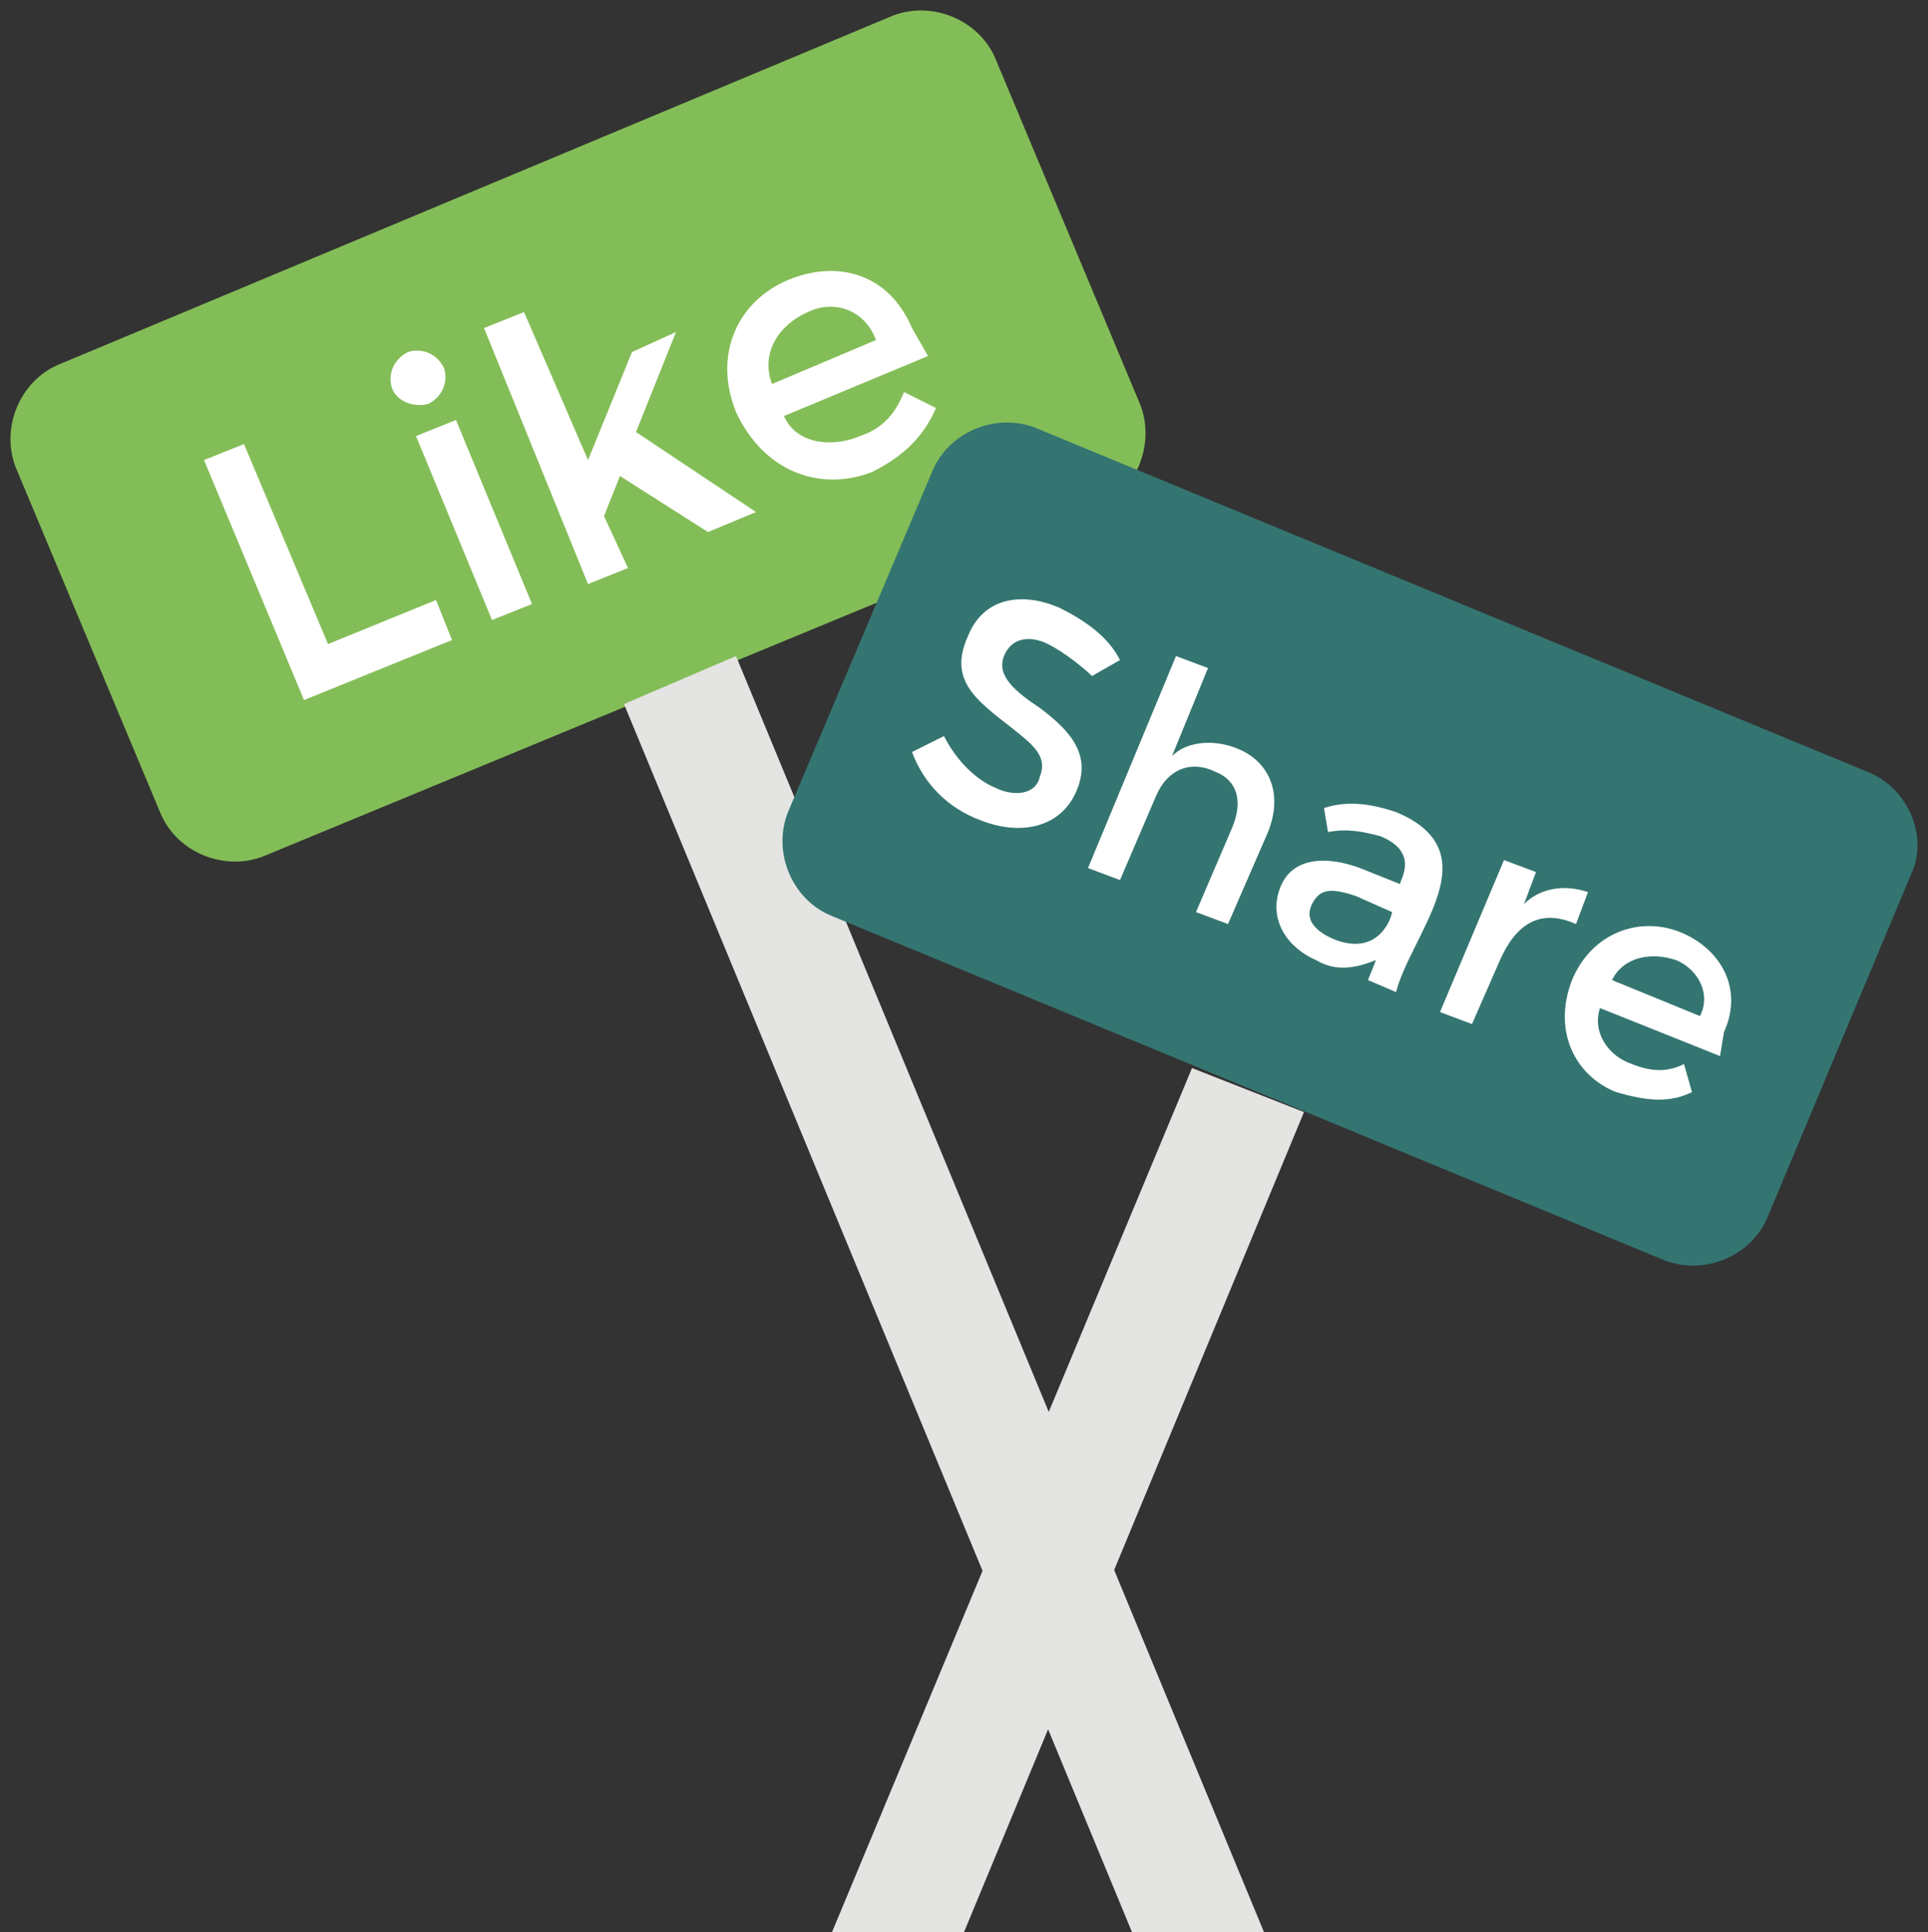
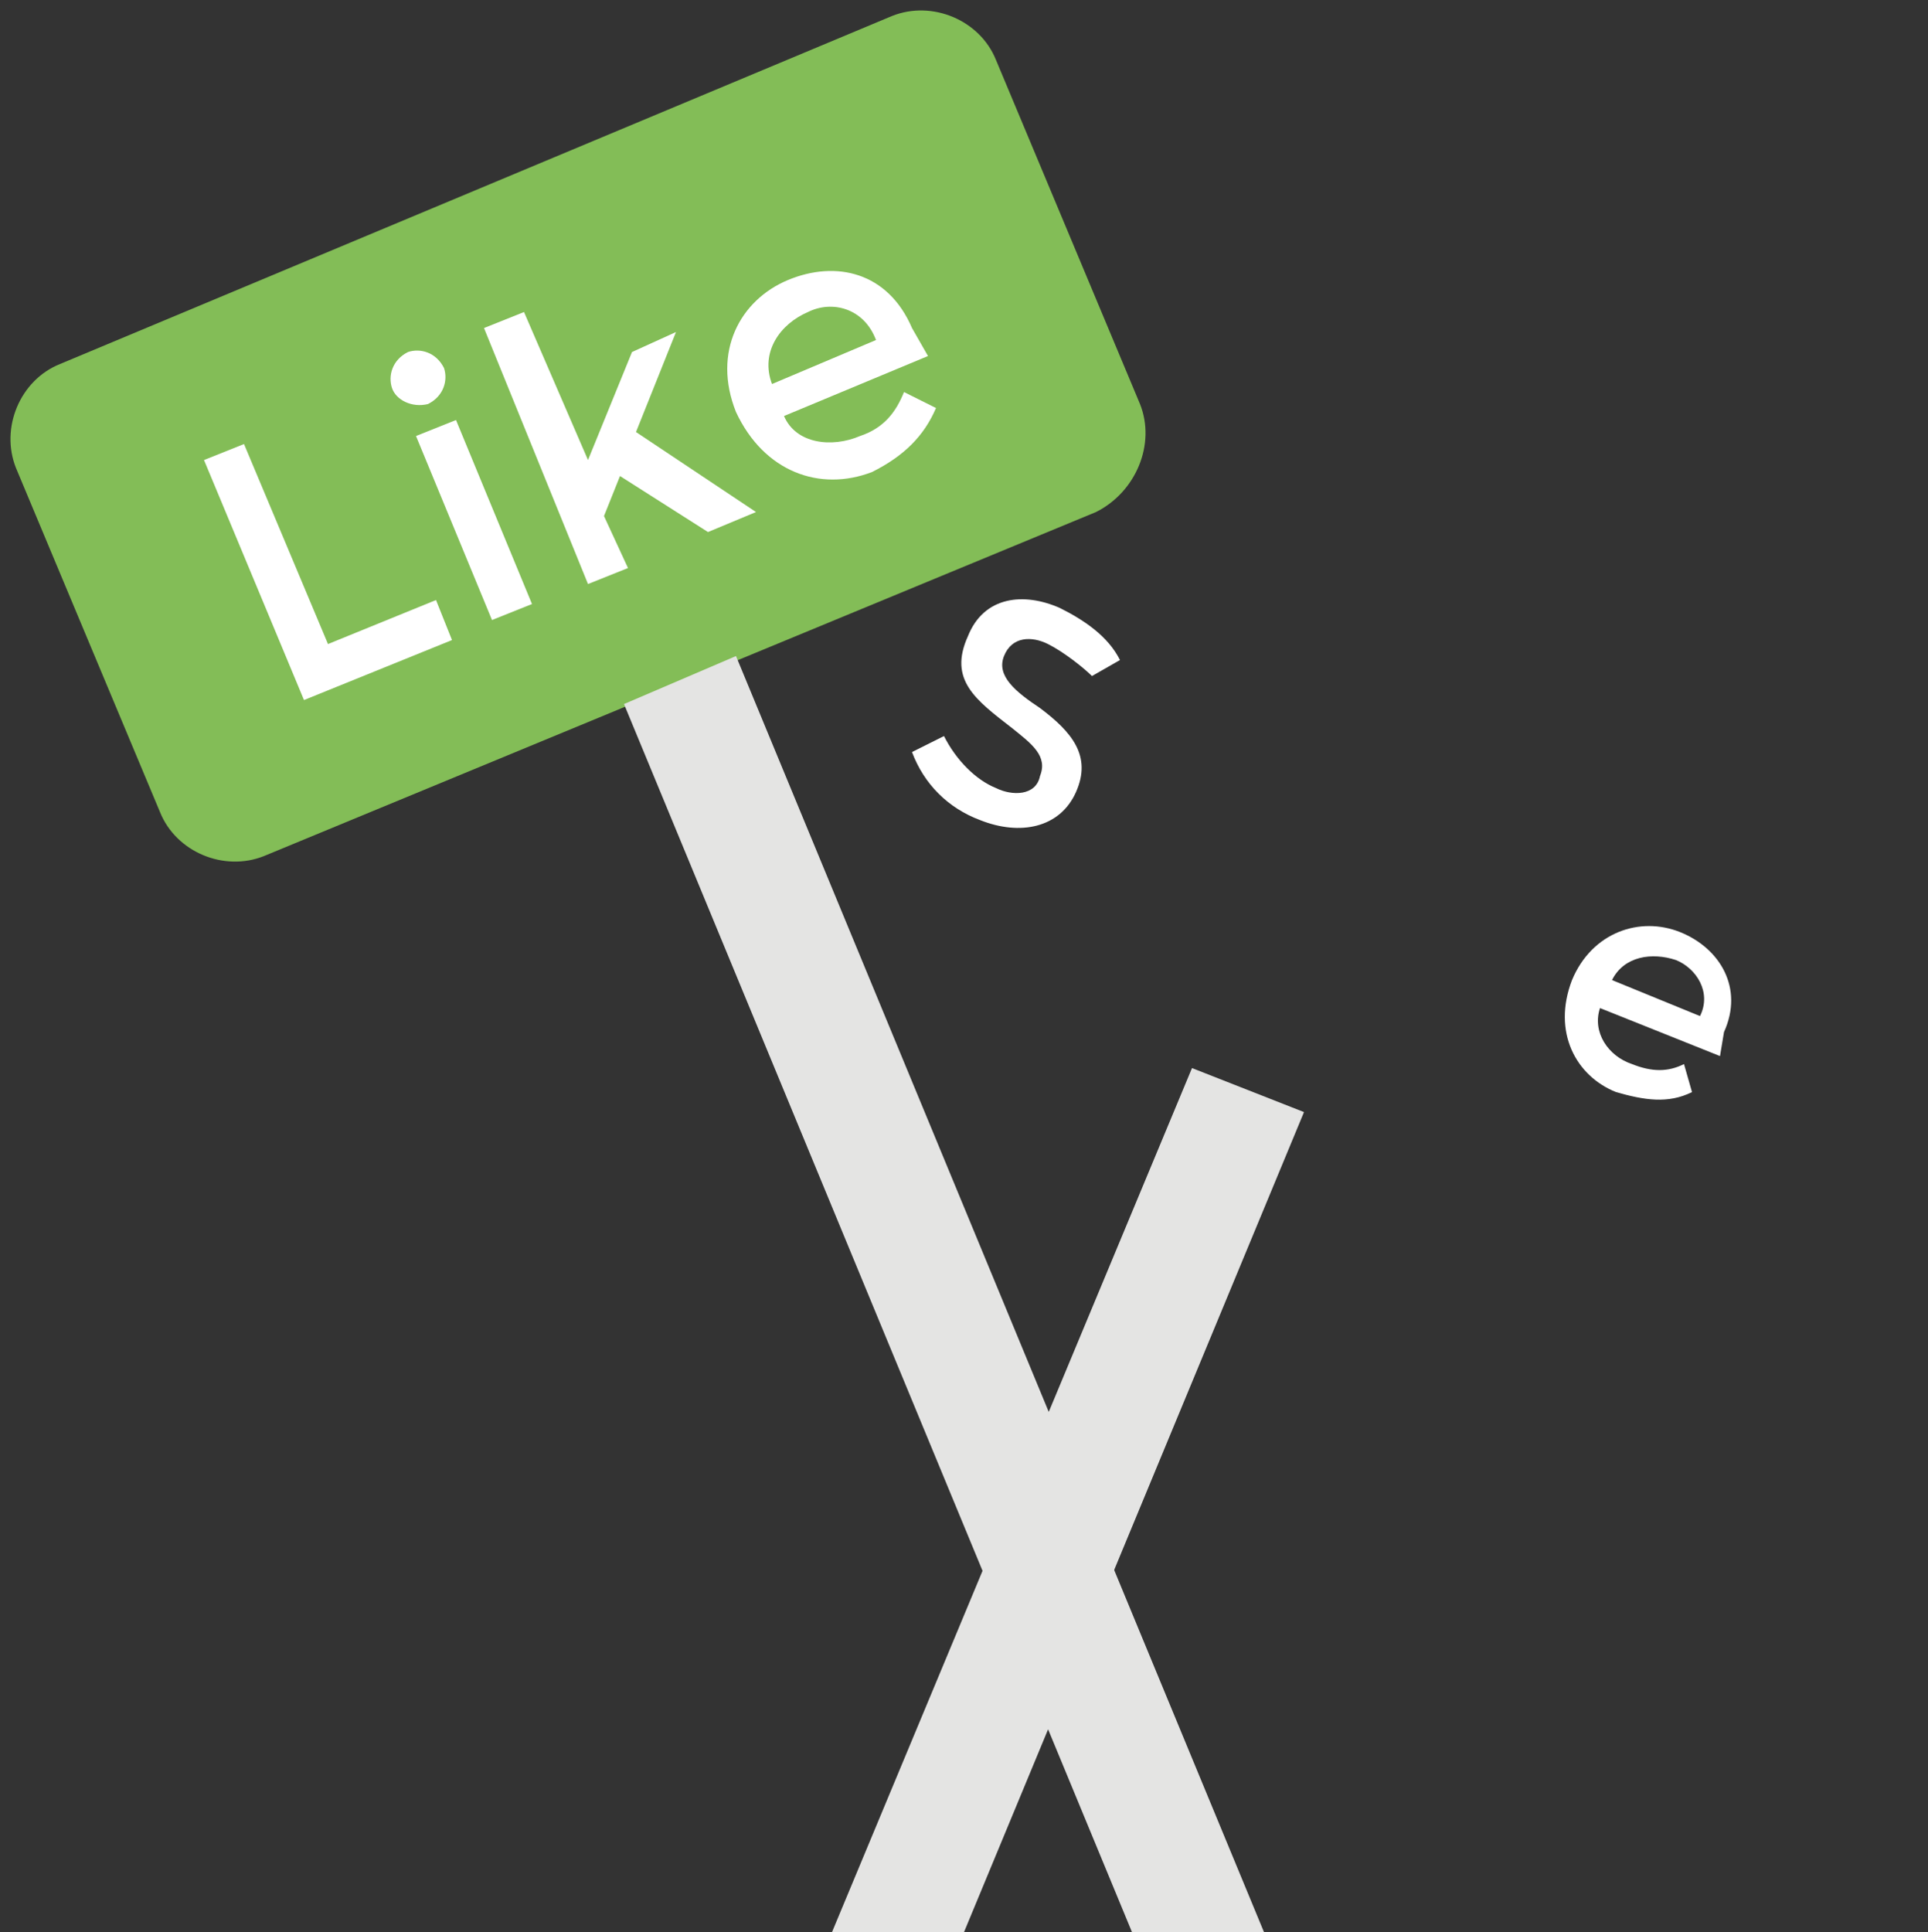
<svg xmlns="http://www.w3.org/2000/svg" fill="#000000" height="48.3" preserveAspectRatio="xMidYMid meet" version="1" viewBox="0.9 0.7 48.2 48.3" width="48.2" zoomAndPan="magnify">
  <rect x="0.9" y="0.7" width="48.2" height="48.3" fill="#333333" stroke="none" />
  <g>
    <g>
      <g>
        <g id="change1_1">
          <path d="M29.4,10.8l-3.6-8.6c-0.4-1-1.6-1.5-2.6-1.1L2.4,9.8c-1,0.4-1.5,1.6-1.1,2.6L4.9,21 c0.4,1,1.6,1.5,2.6,1.1l20.8-8.6C29.3,13,29.8,11.8,29.4,10.8z" fill="#83bd57" />
        </g>
        <g id="change2_1">
          <path d="M32.5 49L19.3 17.1 16.5 18.3 29.2 49z" fill="#e4e4e3" />
        </g>
        <g fill="#ffffff" id="change3_2">
          <path d="M8.5,18.2l-2.5-6l1-0.4l2.1,5l2.7-1.1l0.4,1L8.5,18.2z" />
          <path d="M10.7,10.4c-0.1-0.3,0-0.7,0.4-0.9c0.3-0.1,0.7,0,0.9,0.4c0.1,0.3,0,0.7-0.4,0.9 C11.2,10.9,10.8,10.7,10.7,10.4z M14.2,15.8l-1,0.4l-1.9-4.6l1-0.4L14.2,15.8z" />
          <path d="M16.6,14.9l-1,0.4L13,8.9l1-0.4l1.6,3.7l1.1-2.7L17.8,9l-1,2.5l3,2L18.6,14l-2.2-1.4l-0.4,1L16.6,14.9z" />
          <path d="M24.1,9.6l-3.6,1.5c0.3,0.7,1.2,0.8,1.9,0.5c0.6-0.2,0.9-0.6,1.1-1.1l0.8,0.4c-0.3,0.7-0.8,1.2-1.6,1.6 C21.4,13,20,12.5,19.3,11c-0.6-1.5,0.1-2.8,1.3-3.3c1.2-0.5,2.5-0.2,3.1,1.2L24.1,9.6z M20.2,10.3l2.6-1.1 c-0.3-0.8-1.1-1-1.7-0.7C20.4,8.8,19.9,9.5,20.2,10.3z" />
        </g>
      </g>
      <g>
        <g id="change4_1">
-           <path d="M47.6,20l-20.8-8.6c-1-0.4-2.2,0.1-2.6,1.1L20.6,21c-0.4,1,0.1,2.2,1.1,2.6l20.8,8.6 c1,0.4,2.2-0.1,2.6-1.1l3.6-8.6C49.1,21.6,48.6,20.4,47.6,20z" fill="#347571" />
-         </g>
+           </g>
        <g id="change2_2">
          <path d="M25 49L33.5 28.5 30.7 27.4 21.7 49z" fill="#e4e4e3" />
        </g>
        <g fill="#ffffff" id="change3_1">
          <path d="M27.1,16.8c-0.4-0.2-0.9-0.2-1.1,0.3c-0.2,0.5,0.3,0.9,0.9,1.3c0.8,0.6,1.3,1.2,0.9,2.1 c-0.4,0.9-1.4,1.1-2.4,0.7c-0.8-0.3-1.4-0.9-1.7-1.7l0.8-0.4c0.3,0.6,0.8,1.1,1.3,1.3c0.4,0.2,1,0.2,1.1-0.3 c0.2-0.5-0.2-0.8-0.7-1.2c-0.9-0.7-1.6-1.2-1.1-2.3c0.4-1,1.4-1.1,2.3-0.7c0.6,0.3,1.2,0.7,1.5,1.3l-0.7,0.4 C28,17.4,27.5,17,27.1,16.8z" />
-           <path d="M29.8,20.6l-0.9,2.1l-0.8-0.3l2.2-5.3l0.8,0.3l-0.9,2.2c0.4-0.4,1.1-0.4,1.6-0.2 c0.8,0.3,1.2,1.1,0.8,2.1l-1,2.3l-0.8-0.3l0.9-2.1c0.3-0.7,0.1-1.2-0.4-1.4C30.7,19.7,30.1,19.9,29.8,20.6z" />
-           <path d="M35.8,25.5l-0.7-0.3l0.2-0.5c-0.5,0.2-1,0.3-1.5,0c-0.7-0.3-1.2-1-0.9-1.8c0.3-0.8,1.2-0.8,2-0.5l1,0.4 c0-0.1,0.5-0.8-0.5-1.2c-0.4-0.1-0.8-0.2-1.3-0.1l-0.1-0.6c0.6-0.2,1.2-0.1,1.8,0.1C38.2,22,36.2,24,35.8,25.5z M35.7,23.5 l-0.9-0.4c-0.6-0.2-0.9-0.2-1.1,0.2c-0.2,0.4,0.1,0.7,0.6,0.9C35.4,24.6,35.7,23.6,35.7,23.5z" />
-           <path d="M38.4,24.7l-0.7,1.6L36.9,26l1.6-3.8l0.8,0.3L39,23.3c0.4-0.4,1-0.5,1.6-0.3l-0.3,0.8 C39.4,23.4,38.8,23.8,38.4,24.7z" />
          <path d="M43.9,27.1l-3-1.2c-0.2,0.6,0.2,1.2,0.8,1.4c0.5,0.2,0.9,0.2,1.3,0l0.2,0.7c-0.6,0.3-1.2,0.2-1.9,0 c-1-0.4-1.6-1.5-1.1-2.8c0.5-1.2,1.7-1.6,2.7-1.2c1,0.4,1.6,1.4,1.1,2.5L43.9,27.1z M41.2,25.2l2.2,0.9c0.3-0.6-0.1-1.2-0.6-1.4 C42.2,24.5,41.5,24.6,41.2,25.2z" />
        </g>
      </g>
    </g>
  </g>
</svg>